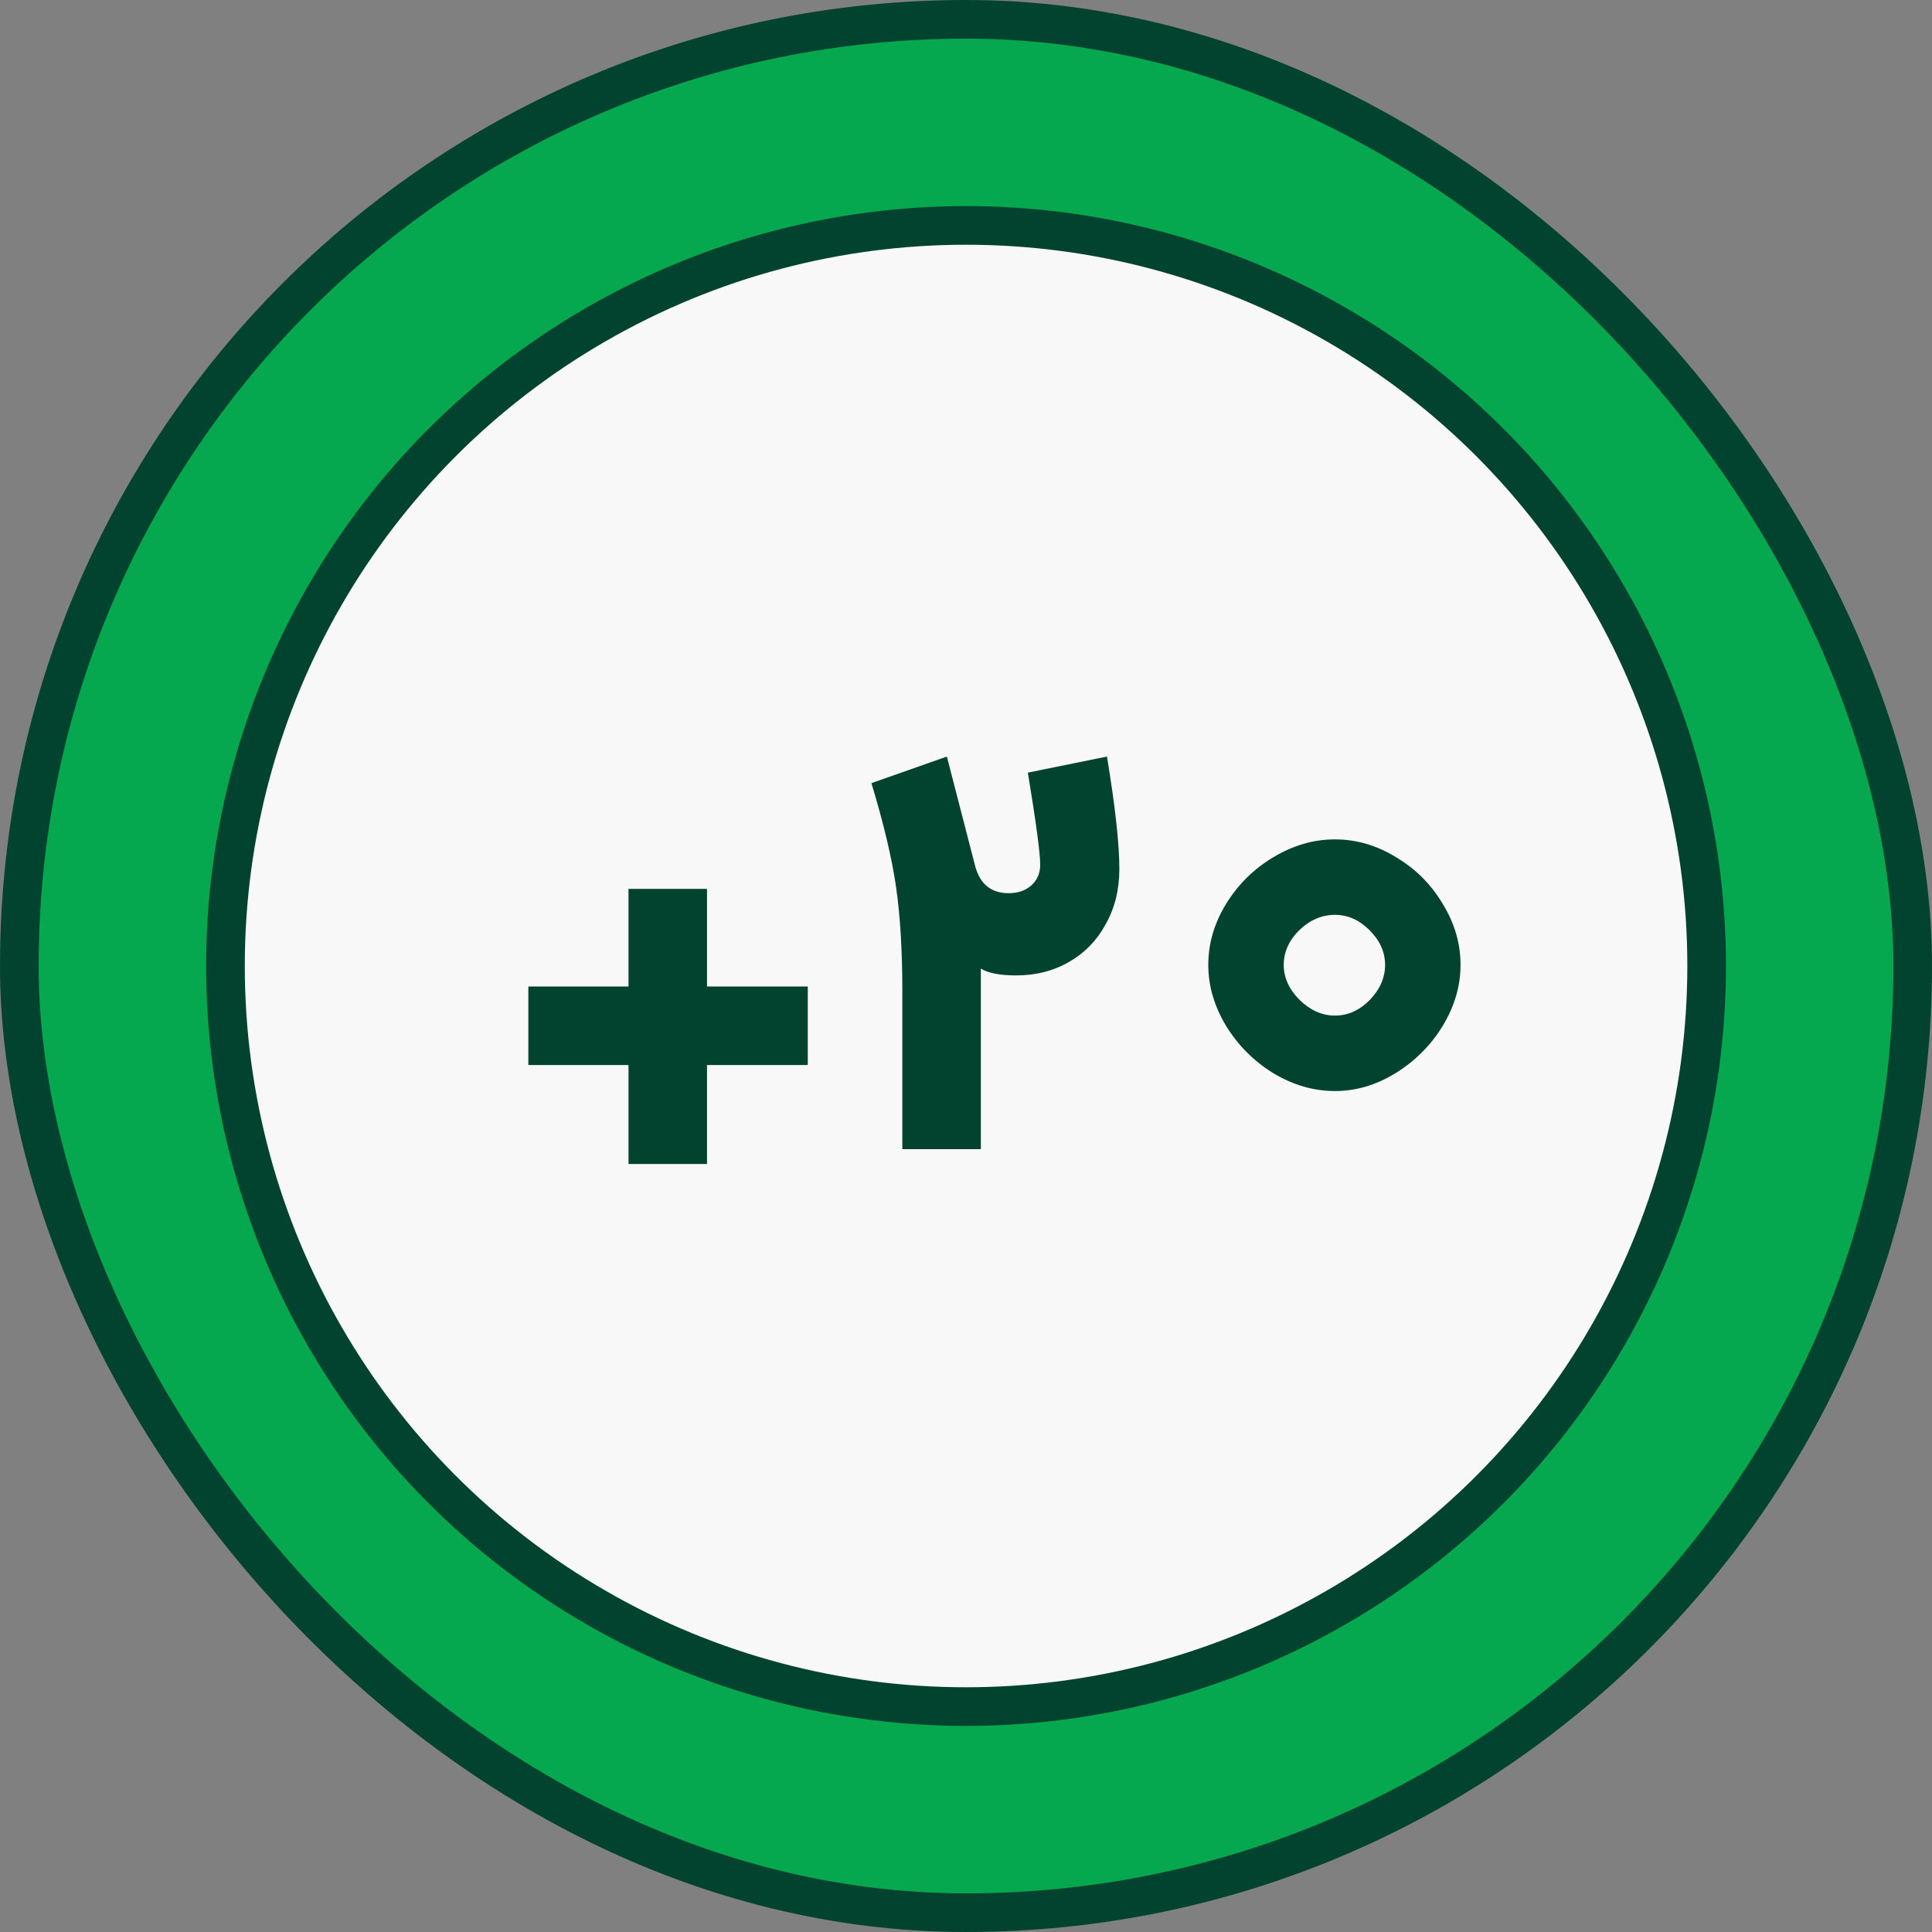
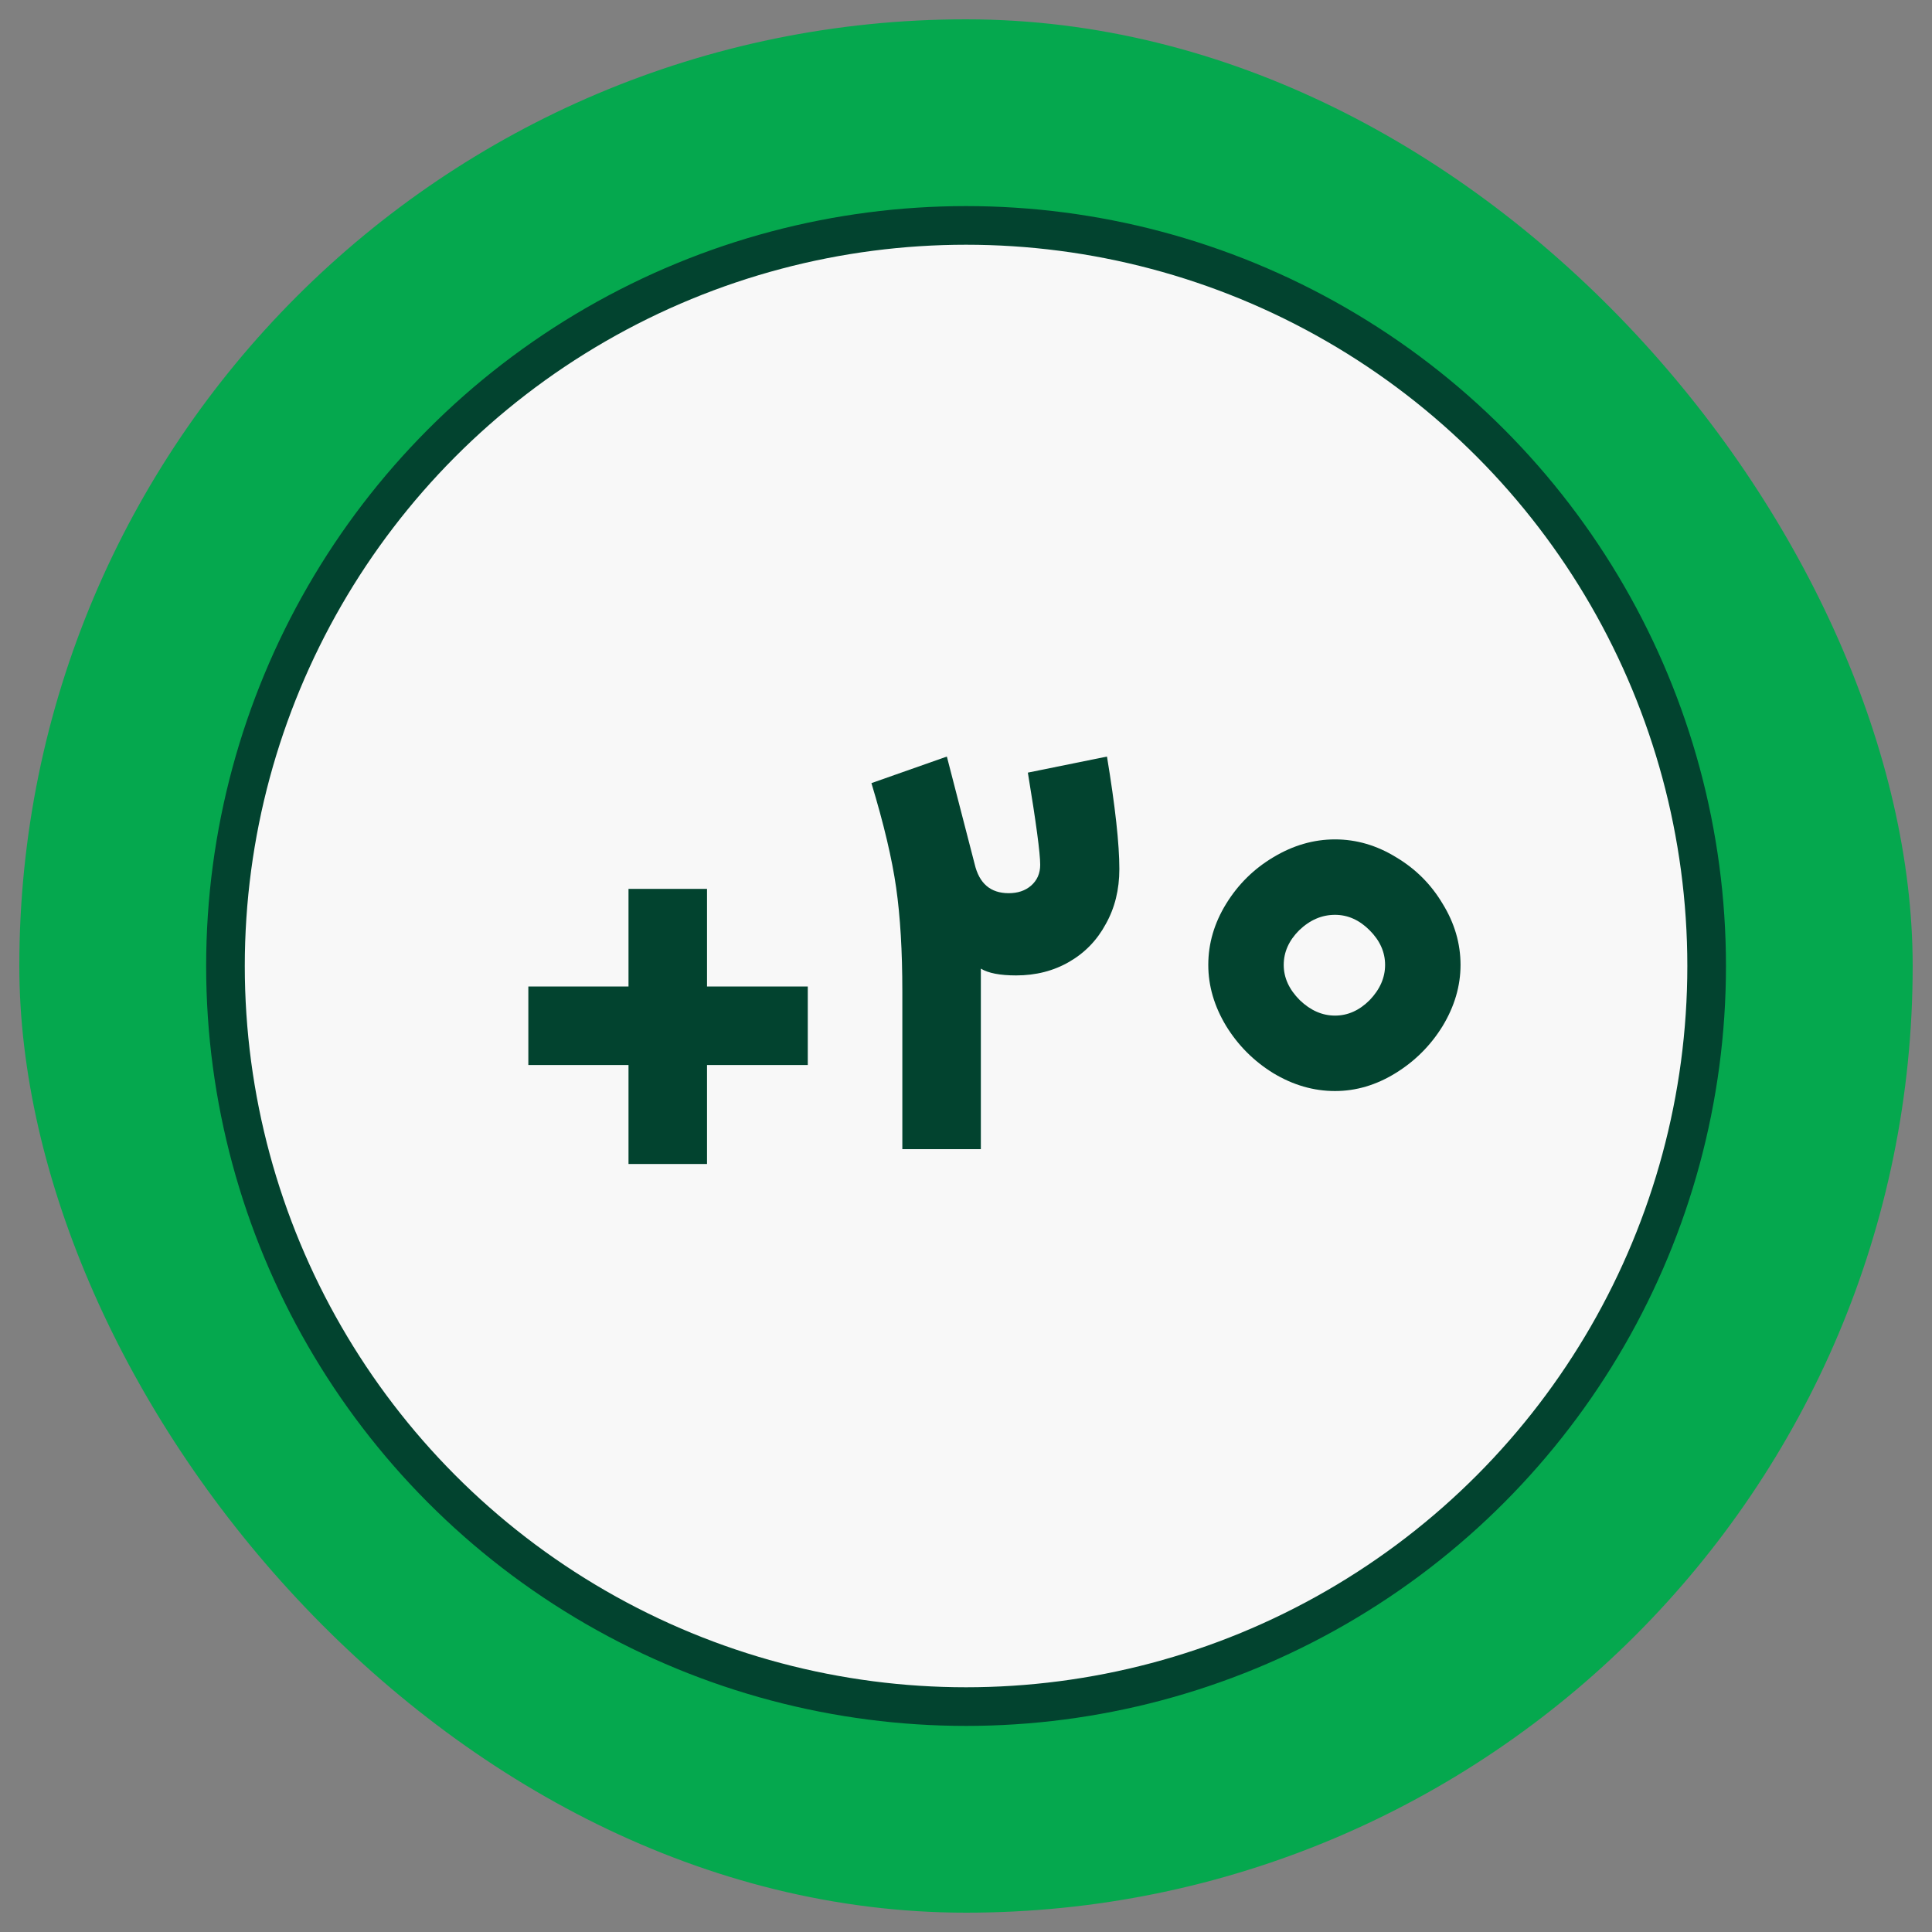
<svg xmlns="http://www.w3.org/2000/svg" width="64" height="64" viewBox="0 0 64 64" fill="none">
  <rect x="0" y="0" width="64" height="64" fill="#808080" stroke="none" />
  <rect x="0.64" y="0.64" width="62.72" height="62.72" rx="31.36" fill="#05A84E" />
-   <rect x="0.64" y="0.64" width="62.72" height="62.72" rx="31.36" stroke="#02432F" stroke-width="1.28" />
  <circle cx="32.002" cy="32" r="24.533" fill="#F8F8F8" stroke="#02432F" stroke-width="1.28" />
  <path d="M17.502 32.68H20.82V29.445H23.421V32.68H26.759V35.281H23.421V38.558H20.82V35.281H17.502V32.68ZM33.66 32.312C33.127 32.312 32.738 32.237 32.492 32.087V32.803V38.067H29.891V32.844C29.891 31.506 29.823 30.359 29.686 29.404C29.55 28.448 29.277 27.294 28.867 25.942L31.366 25.062L32.287 28.625C32.438 29.267 32.813 29.588 33.414 29.588C33.714 29.588 33.96 29.506 34.151 29.342C34.356 29.165 34.458 28.933 34.458 28.646C34.458 28.264 34.322 27.246 34.049 25.594L36.67 25.062C36.943 26.714 37.08 27.956 37.08 28.789C37.08 29.472 36.929 30.079 36.629 30.612C36.342 31.144 35.94 31.561 35.421 31.861C34.902 32.162 34.315 32.312 33.66 32.312ZM44.224 27.806C44.934 27.806 45.61 28.004 46.252 28.4C46.894 28.782 47.406 29.294 47.788 29.936C48.184 30.578 48.382 31.254 48.382 31.964C48.382 32.66 48.184 33.336 47.788 33.991C47.392 34.633 46.873 35.152 46.231 35.548C45.59 35.944 44.921 36.142 44.224 36.142C43.514 36.142 42.832 35.944 42.176 35.548C41.535 35.152 41.016 34.633 40.62 33.991C40.224 33.336 40.026 32.66 40.026 31.964C40.026 31.254 40.224 30.578 40.62 29.936C41.016 29.294 41.535 28.782 42.176 28.4C42.832 28.004 43.514 27.806 44.224 27.806ZM44.224 33.643C44.648 33.643 45.03 33.472 45.371 33.131C45.712 32.776 45.883 32.387 45.883 31.964C45.883 31.54 45.712 31.158 45.371 30.817C45.03 30.475 44.648 30.305 44.224 30.305C43.787 30.305 43.392 30.475 43.036 30.817C42.695 31.158 42.525 31.54 42.525 31.964C42.525 32.387 42.702 32.776 43.057 33.131C43.412 33.472 43.801 33.643 44.224 33.643Z" fill="#02432F" />
</svg>